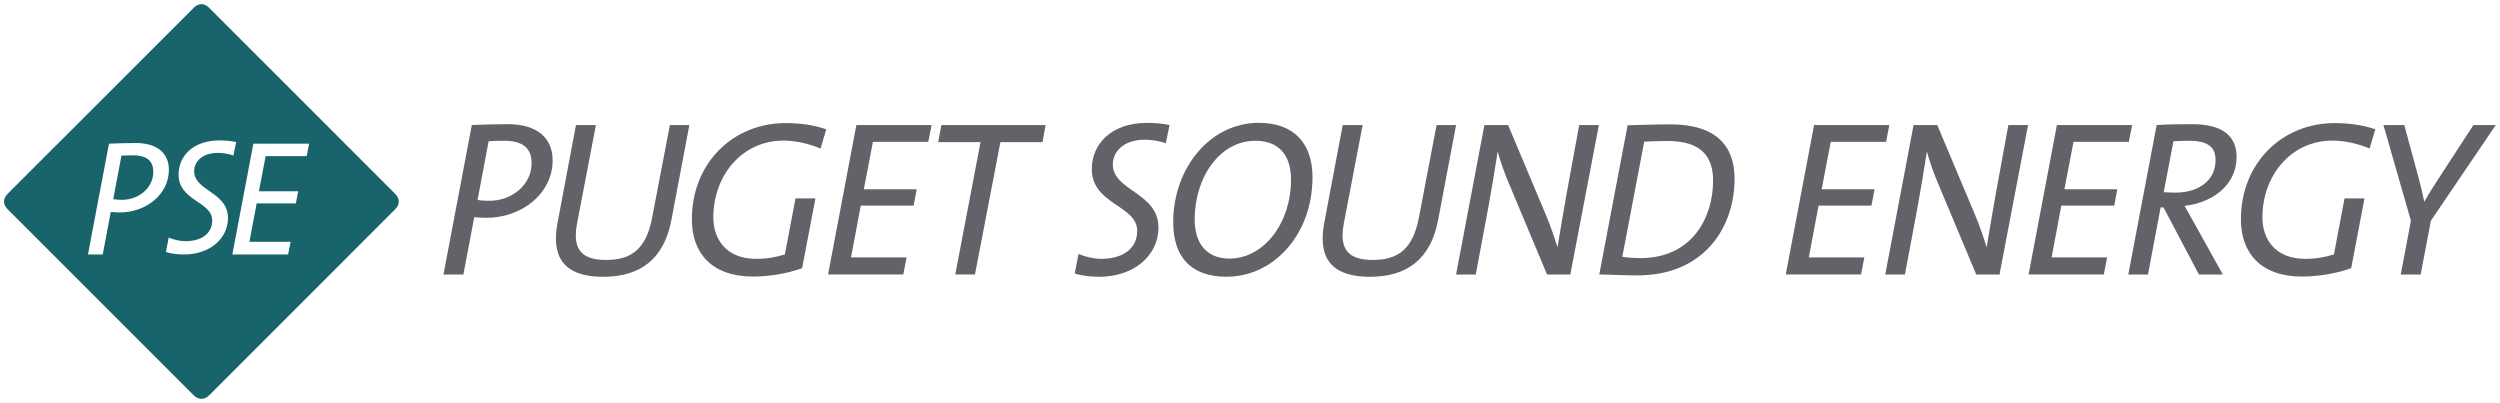
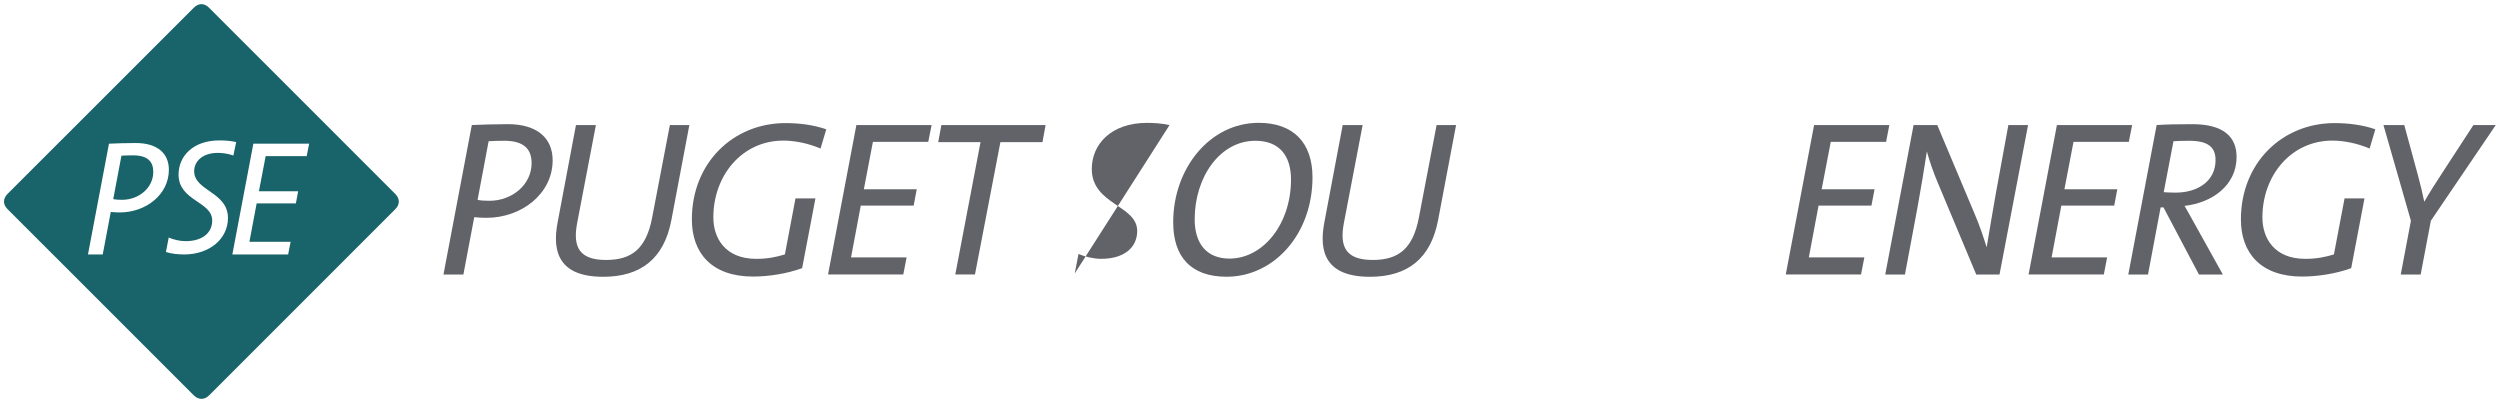
<svg xmlns="http://www.w3.org/2000/svg" xmlns:ns1="http://www.inkscape.org/namespaces/inkscape" xmlns:ns2="http://sodipodi.sourceforge.net/DTD/sodipodi-0.dtd" width="294.222" height="47.425" viewBox="0 0 77.846 12.548" id="svg5045" ns1:version="0.92.0 r15299" ns2:docname="puget sound energy.svg">
  <defs id="defs5039">
    <clipPath id="clipPath6018" clipPathUnits="userSpaceOnUse">
      <path ns1:connector-curvature="0" id="path6016" d="M 0,0 H 612 V 792 H 0 Z" />
    </clipPath>
    <clipPath id="clipPath6002" clipPathUnits="userSpaceOnUse">
      <path ns1:connector-curvature="0" id="path6000" d="M 0,0 H 612 V 792 H 0 Z" />
    </clipPath>
    <clipPath id="clipPath5970" clipPathUnits="userSpaceOnUse">
      <path ns1:connector-curvature="0" id="path5968" d="M 0,0 H 612 V 792 H 0 Z" />
    </clipPath>
    <clipPath id="clipPath5942" clipPathUnits="userSpaceOnUse">
      <path ns1:connector-curvature="0" id="path5940" d="M 0,0 H 612 V 792 H 0 Z" />
    </clipPath>
    <clipPath id="clipPath7489" clipPathUnits="userSpaceOnUse">
      <path ns1:connector-curvature="0" id="path7487" d="M 0,0 H 612 V 792 H 0 Z" />
    </clipPath>
    <clipPath id="clipPath7429" clipPathUnits="userSpaceOnUse">
      <path ns1:connector-curvature="0" id="path7427" d="M 0,0 H 612 V 792 H 0 Z" />
    </clipPath>
    <clipPath id="clipPath7413" clipPathUnits="userSpaceOnUse">
-       <path ns1:connector-curvature="0" id="path7411" d="M 0,0 H 612 V 792 H 0 Z" />
-     </clipPath>
+       </clipPath>
    <clipPath id="clipPath7373" clipPathUnits="userSpaceOnUse">
      <path ns1:connector-curvature="0" id="path7371" d="M 0,0 H 612 V 792 H 0 Z" />
    </clipPath>
    <clipPath id="clipPath7313" clipPathUnits="userSpaceOnUse">
      <path ns1:connector-curvature="0" id="path7311" d="M 0,0 H 612 V 792 H 0 Z" />
    </clipPath>
    <clipPath id="clipPath7297" clipPathUnits="userSpaceOnUse">
      <path ns1:connector-curvature="0" id="path7295" d="M 0,0 H 612 V 792 H 0 Z" />
    </clipPath>
  </defs>
  <g ns1:label="Layer 1" ns1:groupmode="layer" id="layer1" transform="translate(-107.759,-181.935)">
    <g id="g8797" transform="translate(0.132,-0.132)">
      <g style="fill:#626369;fill-opacity:1" id="g7275">
        <g style="fill:#626369;fill-opacity:1" id="g5944" transform="matrix(0.353,0,0,-0.353,124.835,187.057)">
          <path d="m 0,0 c 0,1.953 -1.367,3.184 -3.946,3.184 -1.153,0 -2.208,-0.039 -3.184,-0.078 L -9.631,-10.08 h 1.758 l 0.958,5.06 c 0.332,-0.04 0.761,-0.059 1.074,-0.059 C -2.755,-5.079 0,-2.969 0,0 m -1.856,-0.254 c 0,-1.915 -1.739,-3.321 -3.711,-3.321 -0.411,0 -0.762,0.019 -1.055,0.078 l 0.976,5.177 c 0.391,0.019 0.762,0.039 1.368,0.039 1.777,0 2.422,-0.762 2.422,-1.973" style="fill:#626369;fill-opacity:1;fill-rule:nonzero;stroke:none" id="path5946" ns1:connector-curvature="0" />
        </g>
        <g style="fill:#626369;fill-opacity:1" id="g5948" transform="matrix(0.353,0,0,-0.353,129.092,185.962)">
          <path d="m 0,0 h -1.719 l -1.563,-8.166 c -0.527,-2.754 -1.816,-3.731 -4.063,-3.731 -2.344,0 -2.95,1.114 -2.559,3.224 L -8.244,0 h -1.758 l -1.621,-8.596 c -0.508,-2.656 0.175,-4.786 4.024,-4.786 3.301,0 5.372,1.583 6.017,5.021 z" style="fill:#626369;fill-opacity:1;fill-rule:nonzero;stroke:none" id="path5950" ns1:connector-curvature="0" />
        </g>
        <g style="fill:#626369;fill-opacity:1" id="g5952" transform="matrix(0.353,0,0,-0.353,133.356,186.093)">
          <path d="m 0,0 c -1.074,0.371 -2.305,0.547 -3.594,0.547 -4.63,0 -8.264,-3.516 -8.264,-8.498 0,-2.95 1.739,-5.039 5.392,-5.039 1.328,0 2.95,0.234 4.336,0.742 l 1.173,6.153 h -1.759 l -0.937,-4.942 c -0.762,-0.235 -1.543,-0.391 -2.52,-0.391 -2.774,0 -3.79,1.856 -3.79,3.653 0,3.711 2.54,6.778 6.173,6.778 1.035,0 2.247,-0.253 3.282,-0.702 z" style="fill:#626369;fill-opacity:1;fill-rule:nonzero;stroke:none" id="path5954" ns1:connector-curvature="0" />
        </g>
        <path ns1:connector-curvature="0" id="path5958" style="fill:#626369;fill-opacity:1;fill-rule:nonzero;stroke:none;stroke-width:0.353" d="m 136.636,185.962 h -2.343 l -0.882,4.652 h 2.343 l 0.103,-0.531 h -1.73 l 0.303,-1.613 h 1.647 l 0.096,-0.51 h -1.647 l 0.282,-1.475 h 1.723 z" />
        <path ns1:connector-curvature="0" id="path5962" style="fill:#626369;fill-opacity:1;fill-rule:nonzero;stroke:none;stroke-width:0.353" d="m 140.185,185.962 h -3.246 l -0.097,0.531 h 1.317 l -0.786,4.121 h 0.613 l 0.792,-4.121 h 1.31 z" />
        <g style="fill:#626369;fill-opacity:1" id="g5972" transform="matrix(0.353,0,0,-0.353,144.044,185.962)">
-           <path d="m 0,0 c -0.742,0.156 -1.328,0.195 -1.992,0.195 -3.165,0 -4.865,-1.894 -4.865,-4.063 0,-3.164 4.005,-3.184 4.005,-5.47 0,-1.465 -1.152,-2.461 -3.184,-2.461 -0.664,0 -1.446,0.195 -1.993,0.43 l -0.332,-1.72 c 0.645,-0.215 1.465,-0.293 2.168,-0.293 3.067,0 5.217,1.895 5.217,4.337 0,3.126 -4.025,3.204 -4.025,5.587 0,1.055 0.879,2.168 2.833,2.168 0.488,0 1.192,-0.078 1.836,-0.312 z" style="fill:#626369;fill-opacity:1;fill-rule:nonzero;stroke:none" id="path5974" ns1:connector-curvature="0" />
+           <path d="m 0,0 c -0.742,0.156 -1.328,0.195 -1.992,0.195 -3.165,0 -4.865,-1.894 -4.865,-4.063 0,-3.164 4.005,-3.184 4.005,-5.47 0,-1.465 -1.152,-2.461 -3.184,-2.461 -0.664,0 -1.446,0.195 -1.993,0.43 l -0.332,-1.72 z" style="fill:#626369;fill-opacity:1;fill-rule:nonzero;stroke:none" id="path5974" ns1:connector-curvature="0" />
        </g>
        <g style="fill:#626369;fill-opacity:1" id="g5976" transform="matrix(0.353,0,0,-0.353,148.496,187.588)">
          <path d="m 0,0 c 0,3.047 -1.681,4.805 -4.747,4.805 -4.298,0 -7.541,-4.004 -7.541,-8.771 0,-3.008 1.524,-4.805 4.708,-4.805 C -3.4,-8.771 0,-5.021 0,0 m -1.896,-0.196 c 0,-3.907 -2.441,-6.974 -5.43,-6.974 -2.012,0 -3.067,1.329 -3.067,3.458 0,3.731 2.227,6.935 5.352,6.935 2.13,0 3.145,-1.329 3.145,-3.419" style="fill:#626369;fill-opacity:1;fill-rule:nonzero;stroke:none" id="path5978" ns1:connector-curvature="0" />
        </g>
        <g style="fill:#626369;fill-opacity:1" id="g5980" transform="matrix(0.353,0,0,-0.353,152.967,185.962)">
          <path d="m 0,0 h -1.719 l -1.563,-8.166 c -0.527,-2.754 -1.816,-3.731 -4.064,-3.731 -2.344,0 -2.949,1.114 -2.557,3.224 L -8.243,0 h -1.759 l -1.621,-8.596 c -0.508,-2.656 0.175,-4.786 4.024,-4.786 3.301,0 5.371,1.583 6.017,5.021 z" style="fill:#626369;fill-opacity:1;fill-rule:nonzero;stroke:none" id="path5982" ns1:connector-curvature="0" />
        </g>
        <g style="fill:#626369;fill-opacity:1" id="g5984" transform="matrix(0.353,0,0,-0.353,157.414,185.962)">
-           <path d="m 0,0 h -1.738 l -1.114,-6.076 c -0.274,-1.542 -0.567,-3.32 -0.801,-4.707 -0.292,0.937 -0.625,1.934 -1.035,2.891 L -8.008,0 h -2.091 L -12.6,-13.186 h 1.739 l 1.113,5.958 c 0.294,1.602 0.587,3.38 0.82,4.903 0.236,-0.859 0.567,-1.836 0.978,-2.794 l 3.379,-8.067 h 2.05 z" style="fill:#626369;fill-opacity:1;fill-rule:nonzero;stroke:none" id="path5986" ns1:connector-curvature="0" />
-         </g>
+           </g>
        <g style="fill:#626369;fill-opacity:1" id="g5988" transform="matrix(0.353,0,0,-0.353,161.639,187.629)">
-           <path d="m 0,0 c 0,2.852 -1.601,4.786 -5.644,4.786 -1.289,0 -2.794,-0.059 -3.791,-0.078 l -2.5,-13.167 c 0.937,0 1.915,-0.078 3.359,-0.078 C -2.714,-8.537 0,-4.337 0,0 m -1.894,-0.176 c 0,-3.165 -1.777,-6.837 -6.427,-6.837 -0.41,0 -1.094,0.039 -1.582,0.117 l 1.934,10.158 c 0.508,0.02 1.289,0.059 2.051,0.059 3.086,0 4.024,-1.485 4.024,-3.497" style="fill:#626369;fill-opacity:1;fill-rule:nonzero;stroke:none" id="path5990" ns1:connector-curvature="0" />
-         </g>
+           </g>
        <path ns1:connector-curvature="0" id="path5994" style="fill:#626369;fill-opacity:1;fill-rule:nonzero;stroke:none;stroke-width:0.353" d="m 166.458,185.962 h -2.343 l -0.882,4.652 h 2.344 l 0.103,-0.531 h -1.729 l 0.303,-1.613 h 1.647 l 0.097,-0.51 h -1.647 l 0.283,-1.475 h 1.723 z" />
        <g style="fill:#626369;fill-opacity:1" id="g6004" transform="matrix(0.353,0,0,-0.353,170.778,185.962)">
          <path d="m 0,0 h -1.738 l -1.113,-6.076 c -0.275,-1.542 -0.567,-3.32 -0.801,-4.707 -0.293,0.937 -0.626,1.934 -1.036,2.891 L -8.008,0 h -2.091 L -12.6,-13.186 h 1.739 l 1.114,5.958 c 0.293,1.602 0.586,3.38 0.821,4.903 0.234,-0.859 0.566,-1.836 0.976,-2.794 l 3.38,-8.067 h 2.051 z" style="fill:#626369;fill-opacity:1;fill-rule:nonzero;stroke:none" id="path6006" ns1:connector-curvature="0" />
        </g>
        <path ns1:connector-curvature="0" id="path6010" style="fill:#626369;fill-opacity:1;fill-rule:nonzero;stroke:none;stroke-width:0.353" d="m 174.019,185.962 h -2.343 l -0.882,4.652 h 2.343 l 0.103,-0.531 h -1.729 l 0.303,-1.613 h 1.647 l 0.096,-0.51 h -1.647 l 0.283,-1.475 h 1.722 z" />
        <g style="fill:#626369;fill-opacity:1" id="g6020" transform="matrix(0.353,0,0,-0.353,177.271,186.954)">
          <path d="m 0,0 c 0,1.816 -1.21,2.891 -3.906,2.891 -1.31,0 -2.247,-0.02 -3.145,-0.078 l -2.501,-13.186 h 1.739 l 1.112,5.919 h 0.255 l 3.125,-5.919 h 2.111 l -2.599,4.669 c -0.273,0.488 -0.507,0.918 -0.782,1.387 C -2.169,-4.044 0,-2.52 0,0 m -1.855,-0.274 c 0,-1.836 -1.543,-2.872 -3.517,-2.872 -0.488,0 -0.84,0.02 -1.055,0.039 l 0.86,4.494 c 0.351,0.019 0.801,0.039 1.386,0.039 1.642,0 2.326,-0.547 2.326,-1.7" style="fill:#626369;fill-opacity:1;fill-rule:nonzero;stroke:none" id="path6022" ns1:connector-curvature="0" />
        </g>
        <g style="fill:#626369;fill-opacity:1" id="g6024" transform="matrix(0.353,0,0,-0.353,181.592,186.093)">
          <path d="m 0,0 c -1.076,0.371 -2.307,0.547 -3.595,0.547 -4.63,0 -8.264,-3.516 -8.264,-8.498 0,-2.95 1.74,-5.039 5.392,-5.039 1.328,0 2.95,0.234 4.337,0.742 l 1.172,6.153 h -1.758 l -0.938,-4.942 c -0.762,-0.235 -1.543,-0.391 -2.519,-0.391 -2.775,0 -3.79,1.856 -3.79,3.653 0,3.711 2.539,6.778 6.173,6.778 1.035,0 2.246,-0.253 3.282,-0.702 z" style="fill:#626369;fill-opacity:1;fill-rule:nonzero;stroke:none" id="path6026" ns1:connector-curvature="0" />
        </g>
        <g style="fill:#626369;fill-opacity:1" id="g6028" transform="matrix(0.353,0,0,-0.353,185.341,185.962)">
          <path d="M 0,0 H -1.973 L -4.708,-4.2 C -5.275,-5.079 -5.842,-5.939 -6.291,-6.739 H -6.31 c -0.157,0.742 -0.332,1.503 -0.547,2.285 L -8.068,0 h -1.837 l 2.422,-8.439 -0.898,-4.747 h 1.758 l 0.899,4.747 z" style="fill:#626369;fill-opacity:1;fill-rule:nonzero;stroke:none" id="path6030" ns1:connector-curvature="0" />
        </g>
      </g>
      <g style="fill:#19636a;fill-opacity:1" transform="matrix(0.353,0,0,-0.353,119.933,188.104)" id="g6032">
        <path ns1:connector-curvature="0" id="path6034" style="fill:#19636a;fill-opacity:1;fill-rule:nonzero;stroke:none" d="m 0,0 -16.415,16.414 c -0.427,0.428 -0.926,0.433 -1.359,-0.001 L -34.19,0.005 c -0.427,-0.432 -0.427,-0.935 0,-1.359 l 16.417,-16.415 c 0.418,-0.416 0.949,-0.421 1.365,0.004 L -0.006,-1.363 C 0.426,-0.935 0.426,-0.431 0,0 m -19.966,2.126 c 0,-2.2 -2.041,-3.763 -4.328,-3.763 -0.232,0 -0.55,0.014 -0.797,0.043 L -25.8,-5.343 h -1.303 l 1.853,9.771 c 0.724,0.029 1.506,0.058 2.36,0.058 1.911,0 2.924,-0.912 2.924,-2.36 m 5.936,2.447 -0.246,-1.188 c -0.478,0.174 -0.999,0.232 -1.361,0.232 -1.447,0 -2.099,-0.825 -2.099,-1.607 0,-1.765 2.982,-1.824 2.982,-4.14 0,-1.809 -1.592,-3.213 -3.865,-3.213 -0.521,0 -1.129,0.058 -1.607,0.216 l 0.246,1.275 c 0.406,-0.175 0.985,-0.319 1.477,-0.319 1.505,0 2.359,0.739 2.359,1.824 0,1.694 -2.967,1.709 -2.967,4.054 0,1.606 1.259,3.01 3.604,3.01 0.493,0 0.927,-0.029 1.477,-0.144 m 6.438,-0.145 -0.217,-1.1 h -3.619 L -12.022,0.23 h 3.461 l -0.203,-1.071 h -3.46 l -0.637,-3.388 h 3.633 l -0.217,-1.114 h -4.922 l 1.853,9.771 z m -13.75,-2.49 c 0,0.897 -0.477,1.462 -1.794,1.462 -0.449,0 -0.724,-0.015 -1.014,-0.029 l -0.724,-3.836 c 0.217,-0.044 0.478,-0.058 0.782,-0.058 1.462,0 2.75,1.042 2.75,2.461" />
      </g>
    </g>
  </g>
  <style id="style5184" type="text/css">	.logo{fill:	#991A36;}		.tag{}		.cheap{fill: #DD1F26;}		.tickets{}	.tagline{fill:	#991A36;}    .interstitial .tagline { visibility:hidden;}	</style>
</svg>